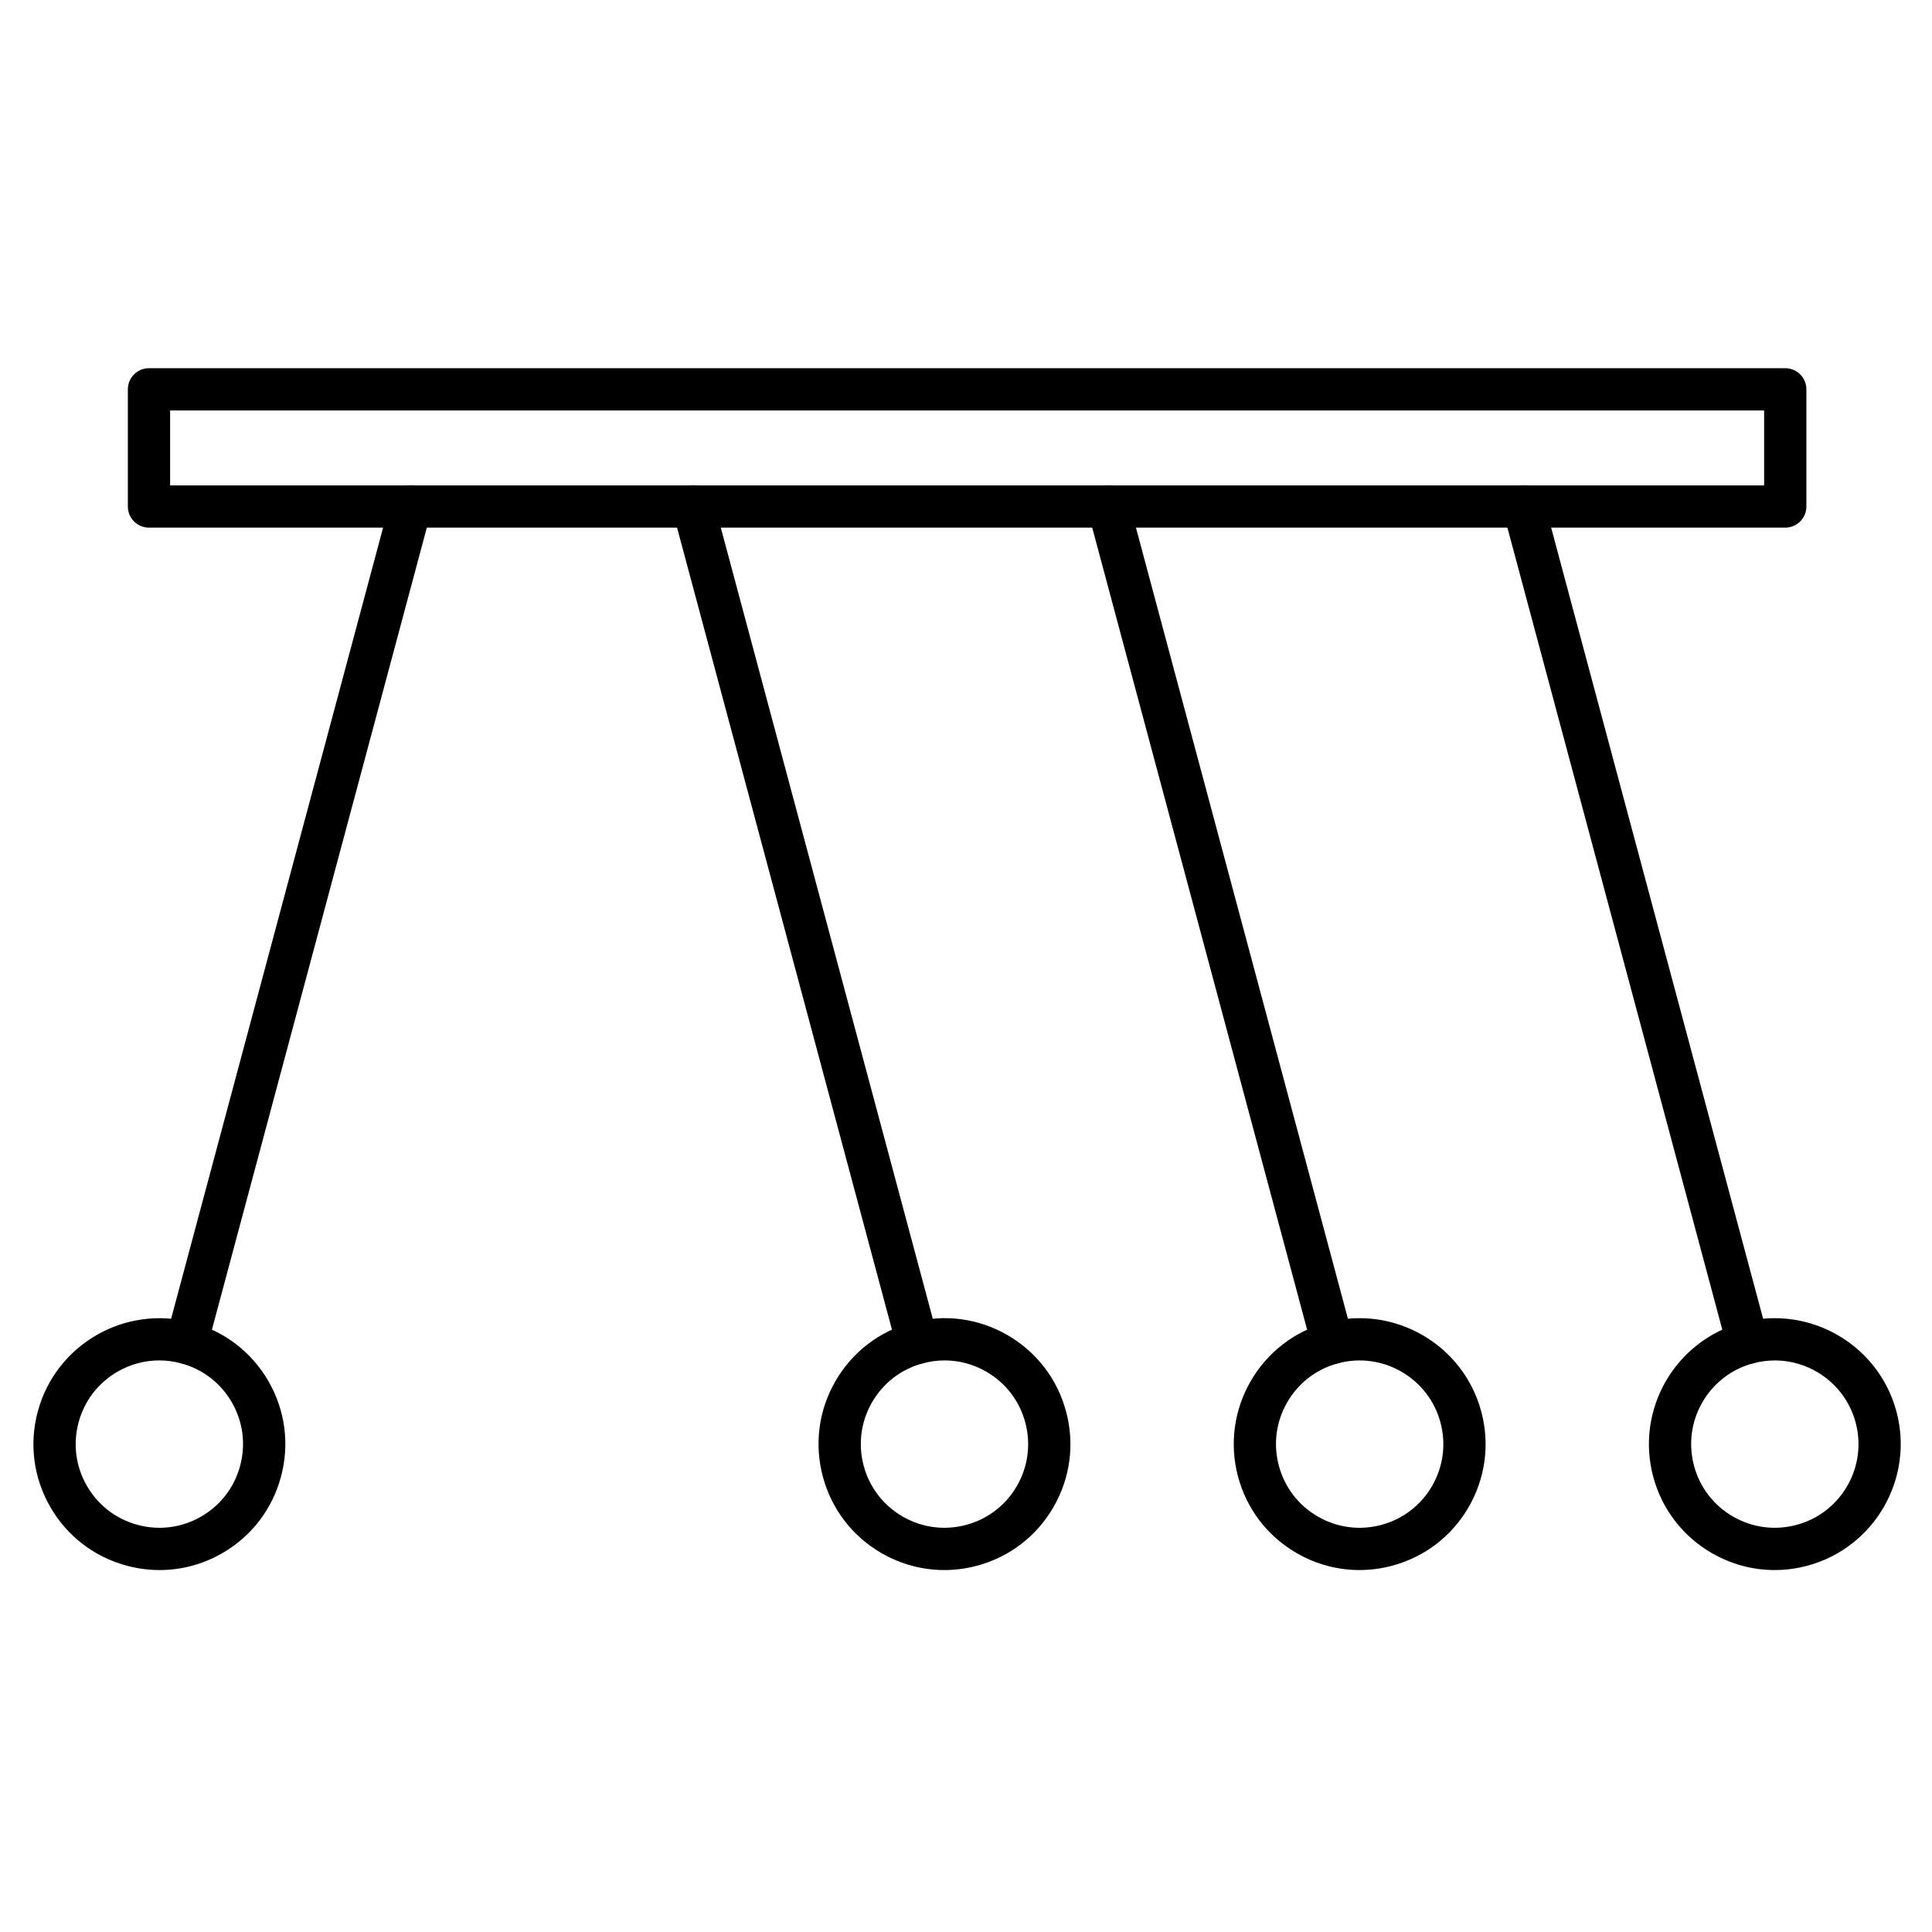
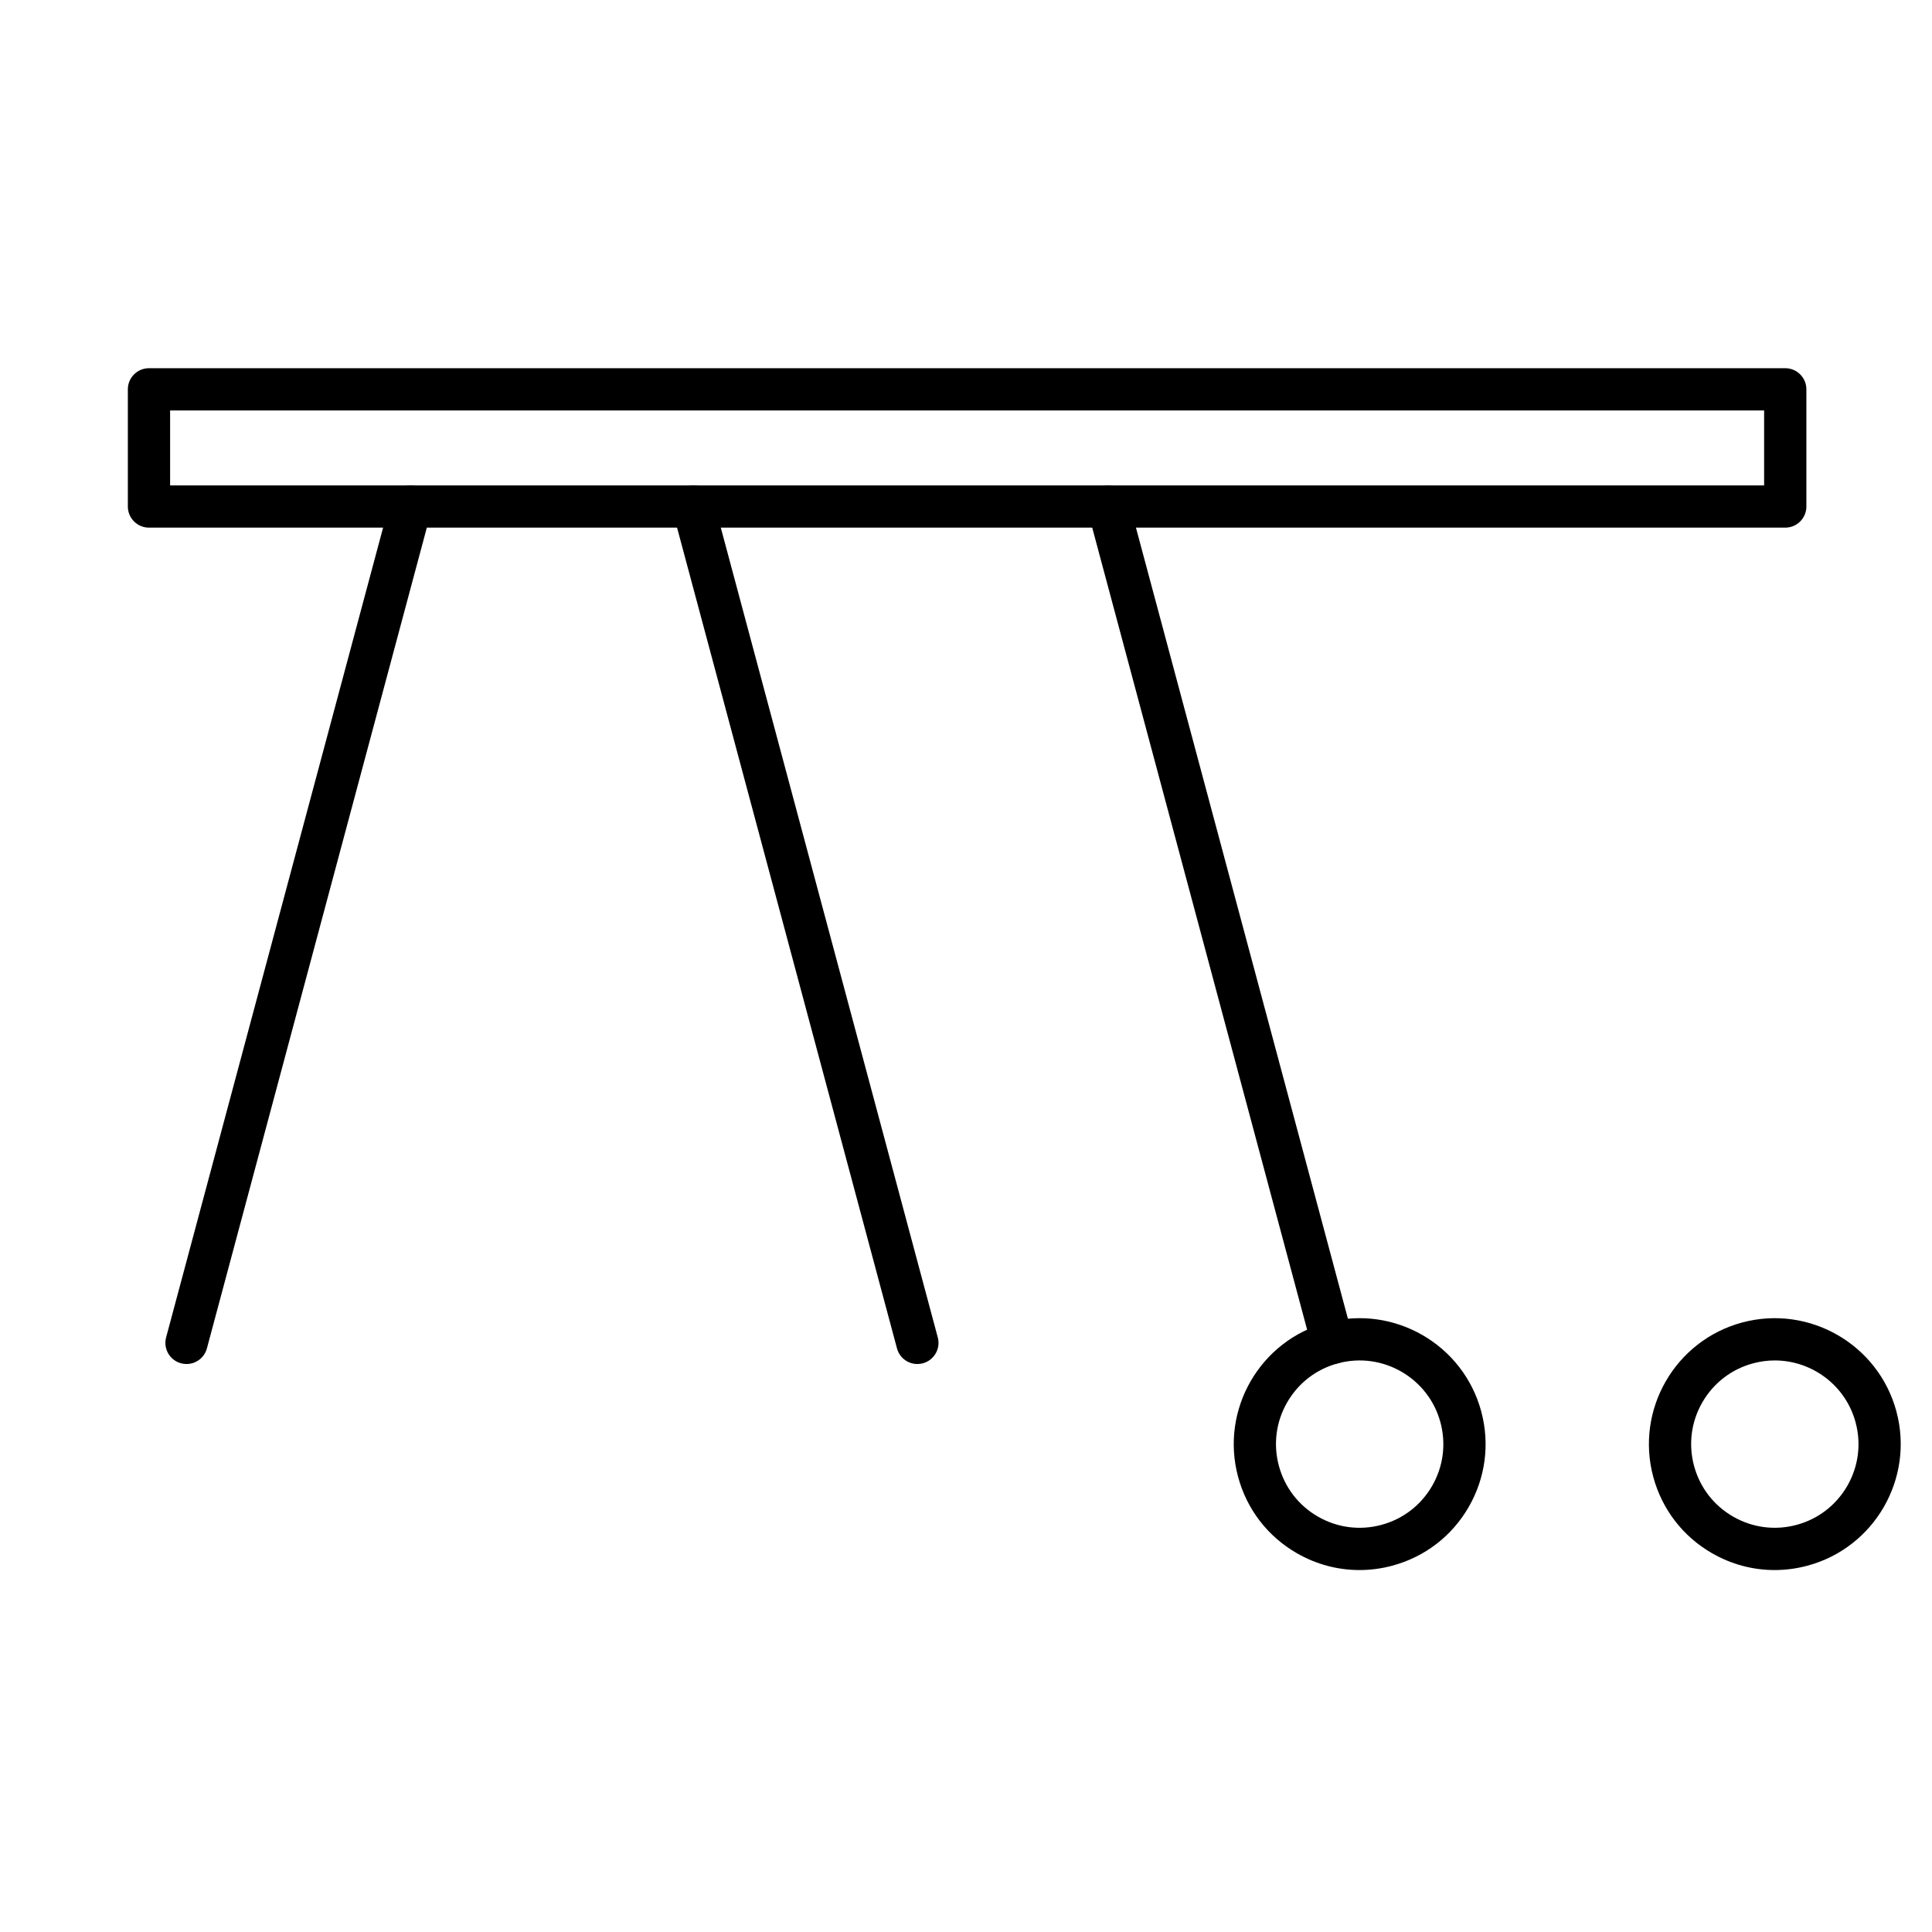
<svg xmlns="http://www.w3.org/2000/svg" fill="#000000" width="800px" height="800px" version="1.1" viewBox="144 144 512 512">
  <g>
    <path d="m617.11 283.83h-433.63c-3.09 0-5.598-2.508-5.598-5.598v-31.055c0-3.09 2.508-5.598 5.598-5.598h433.63c3.094 0 5.598 2.508 5.598 5.598v31.055c0 3.09-2.508 5.598-5.598 5.598zm-428.03-11.195h422.43v-19.859h-422.43z" />
    <path d="m193.43 505.48c-0.48 0-0.965-0.062-1.453-0.191-2.984-0.801-4.758-3.871-3.957-6.856l59.391-221.65c0.801-2.984 3.867-4.758 6.856-3.957 2.984 0.801 4.758 3.871 3.957 6.856l-59.391 221.65c-0.672 2.5-2.934 4.148-5.402 4.148z" />
-     <path d="m186.29 560.08c-2.898 0-5.816-0.383-8.691-1.152-8.605-2.305-15.805-7.824-20.258-15.543-4.457-7.719-5.641-16.711-3.332-25.316 4.762-17.77 23.098-28.352 40.863-23.594 8.609 2.309 15.805 7.828 20.262 15.547 4.457 7.719 5.641 16.711 3.332 25.316-2.305 8.609-7.828 15.805-15.547 20.262-5.141 2.965-10.848 4.481-16.629 4.481zm-0.09-55.555c-3.844 0-7.633 1.008-11.051 2.981-5.129 2.961-8.797 7.742-10.328 13.461s-0.746 11.695 2.215 16.82c2.961 5.129 7.742 8.797 13.461 10.328 5.719 1.535 11.691 0.746 16.82-2.215 5.129-2.961 8.797-7.742 10.328-13.461s0.746-11.695-2.215-16.82c-2.961-5.129-7.742-8.797-13.461-10.328-1.906-0.512-3.844-0.766-5.769-0.766z" />
    <path d="m387.11 505.48c-2.473 0-4.734-1.648-5.402-4.148l-59.391-221.65c-0.801-2.984 0.973-6.055 3.957-6.856 2.984-0.805 6.055 0.973 6.856 3.957l59.391 221.65c0.801 2.984-0.973 6.055-3.957 6.856-0.484 0.129-0.973 0.191-1.453 0.191z" />
-     <path d="m394.24 560.08c-5.781 0-11.484-1.516-16.625-4.484-7.719-4.457-13.238-11.648-15.547-20.262-2.305-8.605-1.121-17.602 3.332-25.316 4.457-7.719 11.652-13.238 20.262-15.547 8.605-2.305 17.598-1.121 25.316 3.336 7.719 4.457 13.238 11.652 15.547 20.262 2.305 8.605 1.121 17.602-3.336 25.316-4.453 7.719-11.648 13.238-20.262 15.547-2.871 0.77-5.789 1.148-8.688 1.148zm0.094-55.555c-1.926 0-3.863 0.254-5.773 0.766-5.719 1.531-10.5 5.199-13.461 10.328-2.961 5.129-3.746 11.102-2.215 16.82s5.203 10.5 10.328 13.461c5.129 2.961 11.102 3.746 16.82 2.215 5.723-1.531 10.5-5.203 13.461-10.328 2.961-5.129 3.746-11.102 2.215-16.82s-5.199-10.5-10.328-13.461c-3.414-1.973-7.207-2.981-11.047-2.981zm-7.223-4.641h0.012z" />
    <path d="m497.13 505.48c-2.473 0-4.734-1.648-5.402-4.148l-59.391-221.65c-0.801-2.984 0.973-6.055 3.957-6.856 2.992-0.801 6.059 0.973 6.856 3.957l59.391 221.65c0.801 2.984-0.973 6.055-3.957 6.856-0.484 0.129-0.973 0.191-1.453 0.191z" />
    <path d="m504.27 560.08c-5.781 0-11.488-1.516-16.629-4.484-7.719-4.457-13.238-11.648-15.547-20.262-4.762-17.77 5.82-36.102 23.59-40.863 17.77-4.762 36.102 5.824 40.863 23.594 2.309 8.605 1.121 17.602-3.332 25.316-4.457 7.719-11.648 13.238-20.262 15.547-2.867 0.773-5.785 1.152-8.684 1.152zm-5.684-54.789c-5.719 1.531-10.5 5.199-13.461 10.328-2.961 5.129-3.746 11.102-2.215 16.82s5.199 10.5 10.328 13.461c5.129 2.961 11.098 3.75 16.824 2.215 5.719-1.531 10.5-5.203 13.461-10.328 2.961-5.129 3.746-11.102 2.215-16.82-3.164-11.809-15.352-18.844-27.152-15.676z" />
-     <path d="m607.16 505.48c-2.473 0-4.734-1.648-5.402-4.148l-59.391-221.65c-0.801-2.984 0.973-6.055 3.957-6.856 2.992-0.801 6.059 0.973 6.856 3.957l59.391 221.65c0.801 2.984-0.973 6.055-3.957 6.856-0.488 0.129-0.977 0.191-1.453 0.191z" />
    <path d="m614.29 560.08c-5.781 0-11.484-1.516-16.625-4.484-7.719-4.457-13.238-11.648-15.547-20.262-4.762-17.77 5.824-36.102 23.594-40.863 17.777-4.758 36.102 5.824 40.863 23.594s-5.82 36.102-23.59 40.863c-2.879 0.773-5.797 1.152-8.695 1.152zm0.051-55.547c-1.895 0-3.816 0.246-5.731 0.758-5.719 1.531-10.5 5.199-13.461 10.328-2.961 5.129-3.746 11.102-2.215 16.82s5.199 10.5 10.328 13.461c5.129 2.961 11.102 3.746 16.82 2.215s10.5-5.203 13.461-10.328c2.961-5.129 3.746-11.102 2.215-16.82-2.648-9.895-11.633-16.434-21.418-16.434z" />
  </g>
</svg>